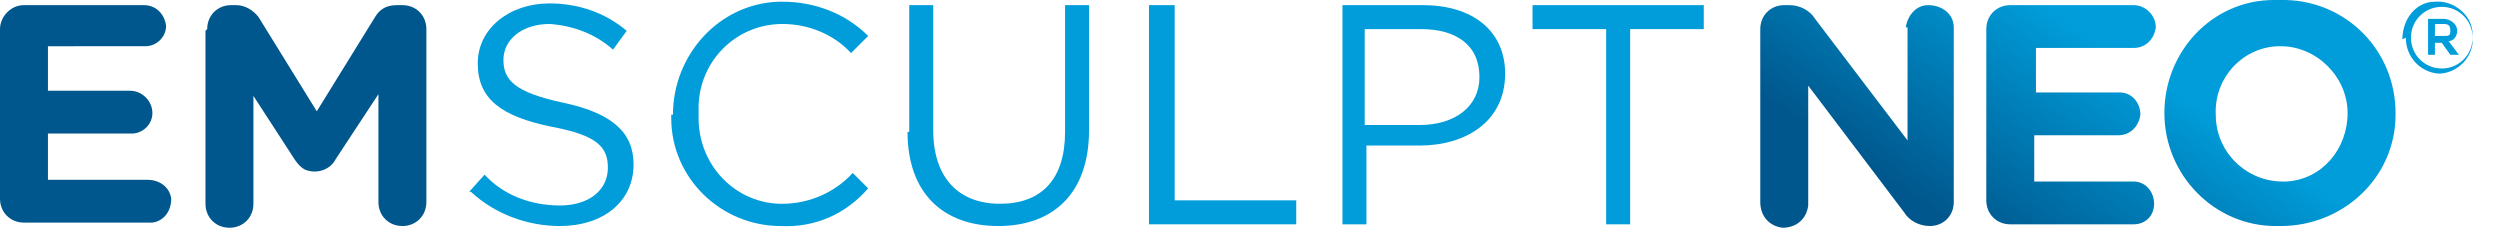
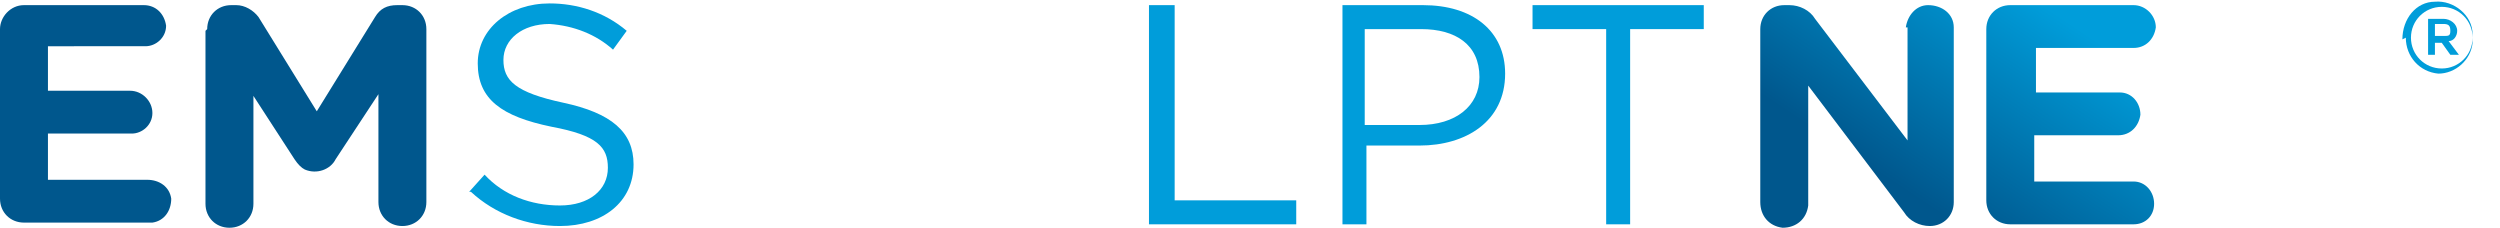
<svg xmlns="http://www.w3.org/2000/svg" version="1.1" viewBox="0 0 146 13.3">
  <defs>
    <style>
      .cls-1 {
        fill: url(#_未命名漸層);
      }

      .cls-2 {
        fill: url(#_未命名漸層_2);
      }

      .cls-3 {
        fill: none;
      }

      .cls-4 {
        clip-path: url(#clippath-1);
      }

      .cls-5 {
        clip-path: url(#clippath-3);
      }

      .cls-6 {
        fill: url(#_未命名漸層_3);
      }

      .cls-7 {
        fill: #009dda;
      }

      .cls-8 {
        clip-path: url(#clippath-2);
      }

      .cls-9 {
        fill: #00578d;
      }

      .cls-10 {
        clip-path: url(#clippath);
      }

      .cls-11 {
        fill: url(#_未命名漸層_4);
      }
    </style>
    <clipPath id="clippath">
      <path class="cls-3" d="M142.2,1.4h.5c.3,0,.4.1.4.4s-.1.3-.4.3h-.5v-.7ZM141.8,1.1v2.1h.4v-.7h.4l.5.7h.5l-.6-.8c.3,0,.5-.3.5-.6,0-.4-.4-.7-.8-.7h-.9ZM140.8,2.2h0c0-1,.8-1.8,1.8-1.8s1.8.8,1.8,1.8h0c0,1-.8,1.8-1.8,1.8s-1.8-.8-1.8-1.8h0M140.5,2.2h0c0,1.1.8,2,1.9,2.1,0,0,0,0,0,0,1,0,1.9-.8,2-1.8v-.5c0-1.1-1.1-2-2.2-1.9-1.1,0-1.9,1-1.9,2.2h0Z" />
    </clipPath>
    <linearGradient id="_未命名漸層" data-name="未命名漸層" x1="-291.3" y1="-264.5" x2="-289.4" y2="-264.5" gradientTransform="translate(2186 1874.9) scale(7.1)" gradientUnits="userSpaceOnUse">
      <stop offset="0" stop-color="#00578d" />
      <stop offset="1" stop-color="#009dda" />
    </linearGradient>
    <clipPath id="clippath-1">
      <path class="cls-3" d="M111.4,1.6v6.6l-5.4-7.1c-.3-.5-.9-.8-1.5-.8h-.3c-.8,0-1.4.6-1.4,1.4,0,0,0,0,0,0v10.1c0,.8.5,1.4,1.3,1.5.8,0,1.4-.5,1.5-1.3,0,0,0-.2,0-.2v-6.8l5.6,7.4c.3.5.9.8,1.5.8h0c.8,0,1.4-.6,1.4-1.4,0,0,0,0,0,0V1.6c0-.8-.7-1.3-1.5-1.3-.7,0-1.2.6-1.3,1.3h0Z" />
    </clipPath>
    <linearGradient id="_未命名漸層_2" data-name="未命名漸層 2" x1="-291.3" y1="-266.2" x2="-289.4" y2="-266.2" gradientTransform="translate(2174.6 1891.4) scale(7.1)" gradientUnits="userSpaceOnUse">
      <stop offset="0" stop-color="#00578d" />
      <stop offset="1" stop-color="#009dda" />
    </linearGradient>
    <clipPath id="clippath-2">
      <path class="cls-3" d="M117.4.3c-.8,0-1.4.6-1.4,1.4,0,0,0,0,0,0v10c0,.8.6,1.4,1.4,1.4,0,0,0,0,0,0h7.2c.7,0,1.2-.5,1.2-1.2,0,0,0,0,0,0,0-.7-.5-1.3-1.2-1.3,0,0,0,0,0,0h-5.8v-2.7h4.9c.7,0,1.2-.5,1.3-1.2,0,0,0,0,0,0,0-.7-.5-1.3-1.2-1.3,0,0,0,0,0,0h-4.9v-2.6h5.7c.7,0,1.2-.5,1.3-1.2,0,0,0,0,0,0,0-.7-.6-1.3-1.3-1.3h-7.1Z" />
    </clipPath>
    <linearGradient id="_未命名漸層_3" data-name="未命名漸層 3" x1="-291.3" y1="-265.5" x2="-289.4" y2="-265.5" gradientTransform="translate(2180.1 1886.7) scale(7.1)" gradientUnits="userSpaceOnUse">
      <stop offset="0" stop-color="#00578d" />
      <stop offset="1" stop-color="#009dda" />
    </linearGradient>
    <clipPath id="clippath-3">
      <path class="cls-3" d="M129.4,6.7h0c-.1-2.1,1.5-3.9,3.6-4,0,0,.1,0,.2,0,2.1,0,3.9,1.8,3.9,3.9,0,0,0,0,0,0,0,2.1-1.5,3.9-3.6,4,0,0-.1,0-.2,0-2.1,0-3.9-1.7-3.9-3.9,0,0,0,0,0-.1M132.8,0c-3.6,0-6.4,3-6.4,6.6,0,3.6,2.9,6.6,6.5,6.6,0,0,.1,0,.2,0h.1c3.6,0,6.7-2.8,6.7-6.5,0,0,0,0,0-.1,0-3.6-2.8-6.5-6.4-6.6h-.8Z" />
    </clipPath>
    <linearGradient id="_未命名漸層_4" data-name="未命名漸層 4" x1="-291.3" y1="-264.9" x2="-289.4" y2="-264.9" gradientTransform="translate(2185.6 1881.9) scale(7.1)" gradientUnits="userSpaceOnUse">
      <stop offset="0" stop-color="#00578d" />
      <stop offset=".2" stop-color="#006097" />
      <stop offset=".2" stop-color="#006097" />
      <stop offset="1" stop-color="#009dda" />
    </linearGradient>
  </defs>
  <g>
    <g id="_圖層_1" data-name="圖層_1">
      <g class="cls-10">
        <rect class="cls-1" x="139.7" y="-.7" width="5.7" height="5.7" transform="translate(61.7 119.6) rotate(-56.3)" />
      </g>
      <g class="cls-4">
        <rect class="cls-2" x="100" y="-1.6" width="17.1" height="16.6" transform="translate(42.8 93.3) rotate(-56.3)" />
      </g>
      <g class="cls-8">
        <rect class="cls-6" x="112.9" y="-.9" width="16.1" height="15.2" transform="translate(48.3 103.6) rotate(-56.3)" />
      </g>
      <g class="cls-5">
-         <rect class="cls-11" x="124" y="-2.6" width="18.5" height="18.6" transform="translate(53.8 113.8) rotate(-56.3)" />
-       </g>
+         </g>
      <path class="cls-9" d="M0,11.7V1.7C0,1,.6.3,1.4.3c0,0,0,0,0,0h7c.7,0,1.2.5,1.3,1.2,0,.7-.6,1.2-1.2,1.2,0,0,0,0,0,0H2.8v2.6h4.8c.7,0,1.3.6,1.3,1.3,0,0,0,0,0,0,0,.7-.6,1.2-1.2,1.2,0,0,0,0,0,0H2.8v2.7h5.8c.7,0,1.3.4,1.4,1.1,0,.7-.4,1.3-1.1,1.4,0,0-.1,0-.2,0H1.4c-.8,0-1.4-.6-1.4-1.4" />
      <path class="cls-9" d="M12.1,1.7c0-.8.6-1.4,1.4-1.4,0,0,0,0,0,0h.3c.5,0,1,.3,1.3.7l3.4,5.5,3.4-5.5c.3-.5.7-.7,1.3-.7h.3c.8,0,1.4.6,1.4,1.4,0,0,0,0,0,0v10.1c0,.8-.6,1.4-1.4,1.4,0,0,0,0,0,0-.8,0-1.4-.6-1.4-1.4v-6.3l-2.5,3.8c-.3.6-1.1.9-1.8.6-.2-.1-.4-.3-.6-.6l-2.4-3.7v6.3c0,.8-.6,1.4-1.4,1.4-.8,0-1.4-.6-1.4-1.4h0s0-10.1,0-10.1Z" />
      <path class="cls-7" d="M27.4,11.2l.9-1c1.1,1.2,2.7,1.8,4.4,1.8,1.7,0,2.8-.9,2.8-2.2h0c0-1.2-.6-1.9-3.3-2.4-2.9-.6-4.3-1.6-4.3-3.7h0c0-2,1.8-3.5,4.2-3.5,1.6,0,3.2.5,4.5,1.6l-.8,1.1c-1-.9-2.3-1.4-3.7-1.5-1.6,0-2.7.9-2.7,2.1h0c0,1.2.7,1.9,3.5,2.5s4.1,1.7,4.1,3.6h0c0,2.2-1.8,3.6-4.3,3.6-1.9,0-3.8-.7-5.2-2" />
-       <path class="cls-7" d="M39.3,6.7h0c0-3.5,2.7-6.5,6.2-6.6,0,0,.1,0,.2,0,1.9,0,3.7.7,5,2l-1,1c-1-1.1-2.5-1.7-4-1.7-2.8,0-5,2.3-4.9,5.1,0,0,0,.1,0,.2h0c-.1,2.8,2,5.1,4.7,5.2,0,0,.1,0,.2,0,1.6,0,3.1-.7,4.1-1.8l.9.9c-1.3,1.5-3.1,2.3-5.1,2.2-3.5,0-6.4-2.8-6.4-6.3,0,0,0-.2,0-.2" />
-       <path class="cls-7" d="M53.1,7.7V.3h1.4v7.3c0,2.8,1.5,4.3,3.9,4.3s3.8-1.4,3.8-4.2V.3h1.4v7.3c0,3.7-2.1,5.6-5.3,5.6s-5.3-1.9-5.3-5.5" />
      <polygon class="cls-7" points="67.1 .3 68.6 .3 68.6 11.7 75.7 11.7 75.7 13.1 67.1 13.1 67.1 .3" />
      <path class="cls-7" d="M78.3.3h4.8c2.9,0,4.8,1.5,4.8,4h0c0,2.8-2.3,4.2-5,4.2h-3.1v4.6h-1.4V.3ZM82.9,7.3c2.1,0,3.5-1.1,3.5-2.8h0c0-1.9-1.4-2.8-3.4-2.8h-3.3v5.6h3.2Z" />
      <polygon class="cls-7" points="93.8 1.7 89.5 1.7 89.5 .3 99.5 .3 99.5 1.7 95.2 1.7 95.2 13.1 93.8 13.1 93.8 1.7" />
    </g>
  </g>
</svg>